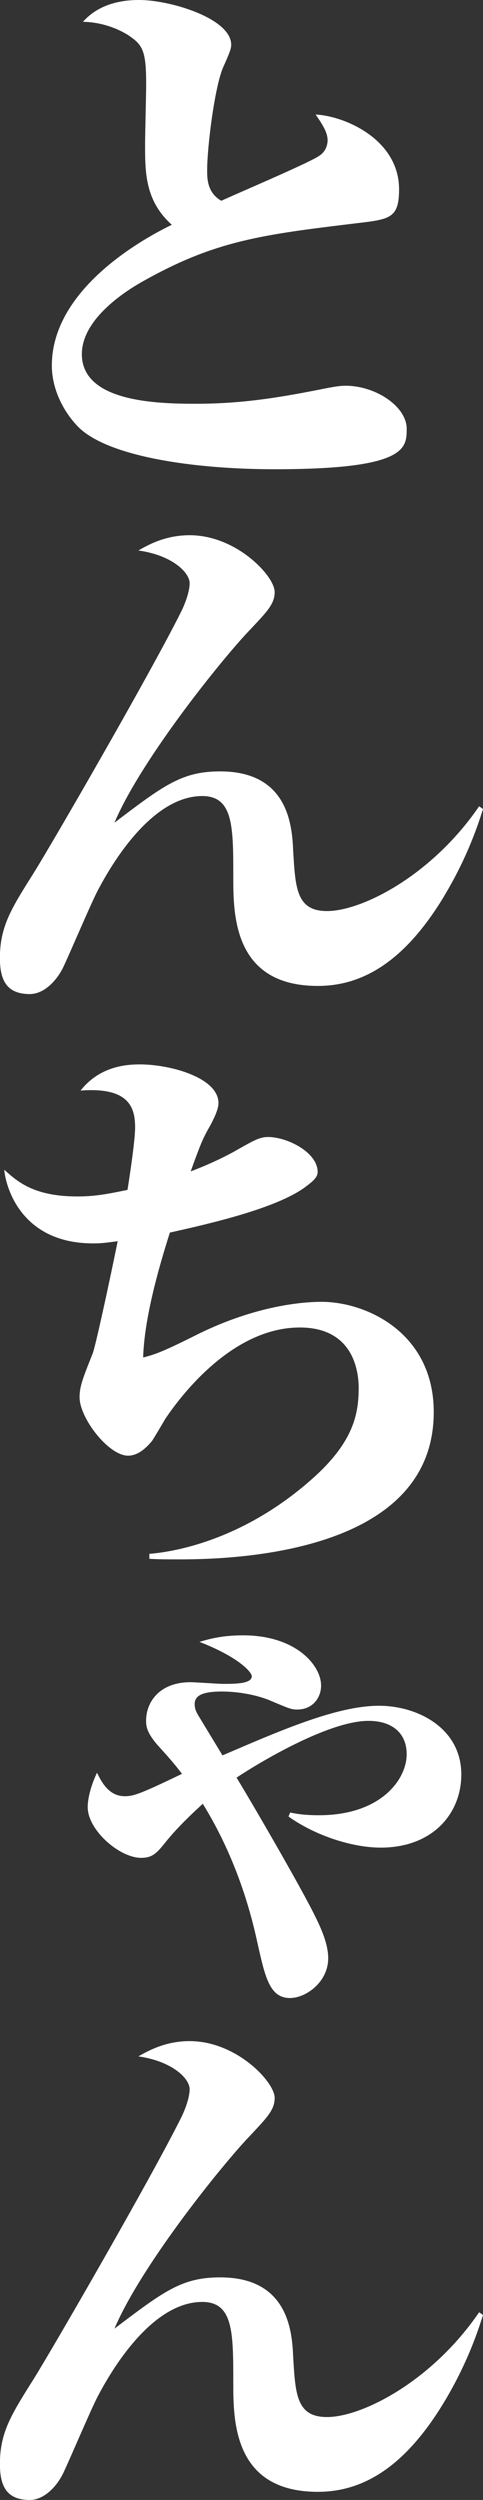
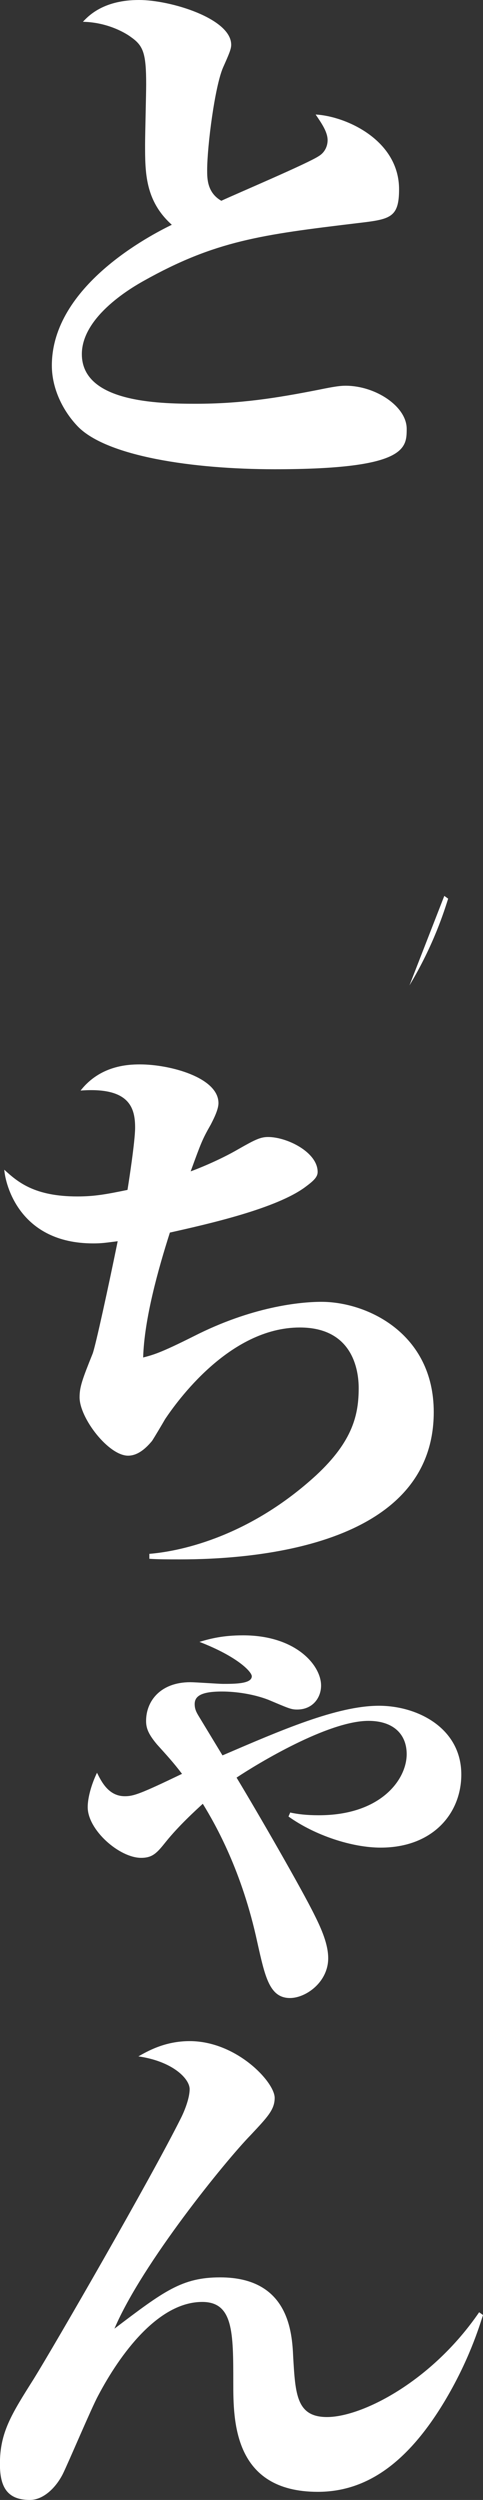
<svg xmlns="http://www.w3.org/2000/svg" id="_レイヤー_2" data-name="レイヤー 2" width="57.66" height="298.19" viewBox="0 0 57.66 298.19">
  <rect x="0" y="0" width="57.66" height="298.19" fill="#333333" stroke="none" />
-   <path d="M32.8 55.97c-9.89 0-20.04-1.56-23.49-5.08-1.76-1.82-3.12-4.49-3.12-7.29 0-9.5 11.78-15.55 14.32-16.79-3.19-2.86-3.19-6.25-3.19-9.57 0-1.17.13-6.12.13-7.16 0-3.71-.33-4.62-1.82-5.66-.33-.26-2.54-1.76-5.73-1.82.78-.85 2.6-2.6 6.7-2.6 3.77 0 11 2.21 11 5.34 0 .52-.26 1.11-.98 2.73-.98 2.28-1.89 9.37-1.89 12.24 0 .98 0 2.67 1.69 3.64 1.82-.85 10.41-4.49 11.65-5.34.65-.39 1.04-1.11 1.04-1.89 0-.98-.72-2.02-1.43-3.06 3.64.2 9.96 3.06 9.96 8.92 0 3.45-1.11 3.58-5.01 4.04-11.39 1.37-16.92 2.08-25.51 6.9-1.04.59-7.35 4.1-7.35 8.72 0 5.73 9.05 5.92 13.6 5.92 5.27 0 9.5-.65 14.77-1.69 1.89-.39 2.54-.46 3.12-.46 3.58 0 7.29 2.47 7.29 5.14 0 2.34-.06 4.82-15.75 4.82zm20.24 50.89c-4.55 7.55-9.5 10.74-15.1 10.74-10.09 0-10.09-8.53-10.09-13.02 0-5.99 0-9.63-3.71-9.63-5.27 0-9.83 6.25-12.43 11.19-.78 1.43-3.58 8.07-4.23 9.37-.91 1.76-2.41 3.06-3.91 3.06-2.67 0-3.58-1.5-3.58-4.3 0-3.77 1.37-5.92 4.04-10.15 2.54-4.1 13.93-23.82 17.57-31.11.46-.91 1.04-2.41 1.04-3.45 0-1.24-2.02-3.32-6.12-3.9 1.04-.59 3.12-1.82 6.12-1.82 5.6 0 10.15 4.88 10.15 6.77 0 1.43-.91 2.34-2.86 4.42-2.93 2.99-12.95 15.29-16.27 23.1 5.92-4.49 8.07-6.12 12.62-6.12 8.2 0 8.59 6.57 8.72 9.5.26 4.42.39 7.16 4.04 7.16 4.17 0 12.5-4.23 18.16-12.5l.46.33c-.46 1.43-1.69 5.47-4.62 10.35zM21.54 186c-1.56 0-2.6 0-3.71-.07v-.59c4.04-.33 12.1-2.21 19.91-9.37 4.42-4.1 5.08-7.29 5.08-10.41 0-2.15-.72-7.22-7.03-7.22-8.46 0-14.77 8.98-16.08 10.93-.26.46-1.3 2.21-1.56 2.6-.65.78-1.63 1.76-2.86 1.76-2.34 0-5.79-4.49-5.79-6.96 0-1.24.33-2.15 1.56-5.21.33-.85 1.89-8 2.99-13.41-1.56.2-1.95.26-2.93.26-8.79 0-10.48-7.03-10.61-8.79 1.63 1.5 3.64 3.19 8.72 3.19 2.08 0 3.45-.26 5.99-.78.13-.78.91-5.79.91-7.42 0-2.28-.59-4.88-6.51-4.43 2.34-2.99 5.66-3.12 7.09-3.12 3.58 0 9.37 1.56 9.37 4.62 0 .85-.72 2.15-.91 2.54-1.04 1.82-1.17 2.21-2.41 5.6.72-.26 3.38-1.3 5.73-2.67 1.95-1.11 2.6-1.43 3.51-1.43 2.28 0 5.92 1.82 5.92 4.17 0 .59-.46 1.04-1.43 1.76-3.45 2.6-11.58 4.43-16.21 5.47-1.37 4.29-3.06 10.28-3.19 14.9 1.24-.33 2.02-.52 6.05-2.54 6.9-3.51 12.63-4.1 15.23-4.1 5.47 0 13.41 3.77 13.41 13.15 0 16.27-22.13 17.57-30.26 17.57zm13.08 30.19c.91.2 1.95.33 3.45.33 7.35 0 10.48-4.23 10.48-7.29 0-2.41-1.63-3.97-4.56-3.97-4.82 0-13.21 5.08-15.75 6.77 2.6 4.3 7.81 13.34 9.31 16.4.85 1.69 1.63 3.51 1.63 5.14 0 2.86-2.67 4.75-4.56 4.75-2.47 0-2.99-2.6-3.9-6.64-1.82-8.46-4.95-13.99-6.51-16.53-.78.72-2.86 2.6-4.43 4.56-1.04 1.3-1.56 1.89-2.93 1.89-2.6 0-6.38-3.32-6.38-6.05 0-1.04.39-2.6 1.11-4.1.52 1.04 1.37 2.8 3.32 2.8 1.04 0 1.82-.26 6.83-2.67-1.04-1.37-1.82-2.21-2.99-3.51-1.04-1.24-1.3-1.95-1.3-2.8 0-2.41 1.76-4.62 5.27-4.62.65 0 3.38.2 3.9.2 1.43 0 3.45 0 3.45-.91 0-.52-1.69-2.34-6.25-4.1 1.3-.39 2.8-.78 5.21-.78 6.31 0 9.31 3.58 9.31 5.99 0 1.43-.98 2.86-2.86 2.86-.72 0-.98-.13-3.45-1.17-1.69-.65-3.77-.98-5.53-.98-2.54 0-3.25.59-3.25 1.5 0 .59.2.98.52 1.5l2.8 4.62c6.96-2.99 13.67-5.92 18.68-5.92 4.62 0 9.83 2.67 9.83 8.2 0 4.62-3.38 8.72-9.63 8.72-3.38 0-7.81-1.43-11-3.71l.2-.46zm18.42 70.29c-4.55 7.55-9.5 10.74-15.1 10.74-10.09 0-10.09-8.53-10.09-13.02 0-5.99 0-9.63-3.71-9.63-5.27 0-9.83 6.25-12.43 11.19-.78 1.43-3.58 8.07-4.23 9.37-.91 1.76-2.41 3.06-3.91 3.06-2.67 0-3.58-1.5-3.58-4.29 0-3.77 1.37-5.92 4.04-10.15 2.54-4.1 13.93-23.82 17.57-31.11.46-.91 1.04-2.41 1.04-3.45 0-1.24-2.02-3.32-6.12-3.91 1.04-.58 3.12-1.82 6.12-1.82 5.6 0 10.15 4.88 10.15 6.77 0 1.43-.91 2.34-2.86 4.43-2.93 2.99-12.95 15.29-16.27 23.1 5.92-4.49 8.07-6.12 12.62-6.12 8.2 0 8.59 6.57 8.72 9.5.26 4.43.39 7.16 4.04 7.16 4.17 0 12.5-4.23 18.16-12.5l.46.33c-.46 1.43-1.69 5.47-4.62 10.35z" fill="#fff" id="_マウスオーバー" data-name="マウスオーバー" />
+   <path d="M32.8 55.97c-9.89 0-20.04-1.56-23.49-5.08-1.76-1.82-3.12-4.49-3.12-7.29 0-9.5 11.78-15.55 14.32-16.79-3.19-2.86-3.19-6.25-3.19-9.57 0-1.17.13-6.12.13-7.16 0-3.71-.33-4.62-1.82-5.66-.33-.26-2.54-1.76-5.73-1.82.78-.85 2.6-2.6 6.7-2.6 3.77 0 11 2.21 11 5.34 0 .52-.26 1.11-.98 2.73-.98 2.28-1.89 9.37-1.89 12.24 0 .98 0 2.67 1.69 3.64 1.82-.85 10.41-4.49 11.65-5.34.65-.39 1.04-1.11 1.04-1.89 0-.98-.72-2.02-1.43-3.06 3.64.2 9.96 3.06 9.96 8.92 0 3.45-1.11 3.58-5.01 4.04-11.39 1.37-16.92 2.08-25.51 6.9-1.04.59-7.35 4.1-7.35 8.72 0 5.73 9.05 5.92 13.6 5.92 5.27 0 9.5-.65 14.77-1.69 1.89-.39 2.54-.46 3.12-.46 3.58 0 7.29 2.47 7.29 5.14 0 2.34-.06 4.82-15.75 4.82zm20.24 50.89l.46.33c-.46 1.43-1.69 5.47-4.62 10.35zM21.54 186c-1.56 0-2.6 0-3.71-.07v-.59c4.04-.33 12.1-2.21 19.91-9.37 4.42-4.1 5.08-7.29 5.08-10.41 0-2.15-.72-7.22-7.03-7.22-8.46 0-14.77 8.98-16.08 10.93-.26.46-1.3 2.21-1.56 2.6-.65.78-1.63 1.76-2.86 1.76-2.34 0-5.79-4.49-5.79-6.96 0-1.24.33-2.15 1.56-5.21.33-.85 1.89-8 2.99-13.41-1.56.2-1.95.26-2.93.26-8.79 0-10.48-7.03-10.61-8.79 1.63 1.5 3.64 3.19 8.72 3.19 2.08 0 3.45-.26 5.99-.78.13-.78.91-5.79.91-7.42 0-2.28-.59-4.88-6.51-4.43 2.34-2.99 5.66-3.12 7.09-3.12 3.58 0 9.37 1.56 9.37 4.62 0 .85-.72 2.15-.91 2.54-1.04 1.82-1.17 2.21-2.41 5.6.72-.26 3.38-1.3 5.73-2.67 1.95-1.11 2.6-1.43 3.51-1.43 2.28 0 5.92 1.82 5.92 4.17 0 .59-.46 1.04-1.43 1.76-3.45 2.6-11.58 4.43-16.21 5.47-1.37 4.29-3.06 10.28-3.19 14.9 1.24-.33 2.02-.52 6.05-2.54 6.9-3.51 12.63-4.1 15.23-4.1 5.47 0 13.41 3.77 13.41 13.15 0 16.27-22.13 17.57-30.26 17.57zm13.08 30.19c.91.2 1.95.33 3.45.33 7.35 0 10.48-4.23 10.48-7.29 0-2.41-1.63-3.97-4.56-3.97-4.82 0-13.21 5.08-15.75 6.77 2.6 4.3 7.81 13.34 9.31 16.4.85 1.69 1.63 3.51 1.63 5.14 0 2.86-2.67 4.75-4.56 4.75-2.47 0-2.99-2.6-3.9-6.64-1.82-8.46-4.95-13.99-6.51-16.53-.78.72-2.86 2.6-4.43 4.56-1.04 1.3-1.56 1.89-2.93 1.89-2.6 0-6.38-3.32-6.38-6.05 0-1.04.39-2.6 1.11-4.1.52 1.04 1.37 2.8 3.32 2.8 1.04 0 1.82-.26 6.83-2.67-1.04-1.37-1.82-2.21-2.99-3.51-1.04-1.24-1.3-1.95-1.3-2.8 0-2.41 1.76-4.62 5.27-4.62.65 0 3.38.2 3.9.2 1.43 0 3.45 0 3.45-.91 0-.52-1.69-2.34-6.25-4.1 1.3-.39 2.8-.78 5.21-.78 6.31 0 9.31 3.58 9.31 5.99 0 1.43-.98 2.86-2.86 2.86-.72 0-.98-.13-3.45-1.17-1.69-.65-3.77-.98-5.53-.98-2.54 0-3.25.59-3.25 1.5 0 .59.2.98.52 1.5l2.8 4.62c6.96-2.99 13.67-5.92 18.68-5.92 4.62 0 9.83 2.67 9.83 8.2 0 4.62-3.38 8.72-9.63 8.72-3.38 0-7.81-1.43-11-3.71l.2-.46zm18.42 70.29c-4.55 7.55-9.5 10.74-15.1 10.74-10.09 0-10.09-8.53-10.09-13.02 0-5.99 0-9.63-3.71-9.63-5.27 0-9.83 6.25-12.43 11.19-.78 1.43-3.58 8.07-4.23 9.37-.91 1.76-2.41 3.06-3.91 3.06-2.67 0-3.58-1.5-3.58-4.29 0-3.77 1.37-5.92 4.04-10.15 2.54-4.1 13.93-23.82 17.57-31.11.46-.91 1.04-2.41 1.04-3.45 0-1.24-2.02-3.32-6.12-3.91 1.04-.58 3.12-1.82 6.12-1.82 5.6 0 10.15 4.88 10.15 6.77 0 1.43-.91 2.34-2.86 4.43-2.93 2.99-12.95 15.29-16.27 23.1 5.92-4.49 8.07-6.12 12.62-6.12 8.2 0 8.59 6.57 8.72 9.5.26 4.43.39 7.16 4.04 7.16 4.17 0 12.5-4.23 18.16-12.5l.46.33c-.46 1.43-1.69 5.47-4.62 10.35z" fill="#fff" id="_マウスオーバー" data-name="マウスオーバー" />
</svg>